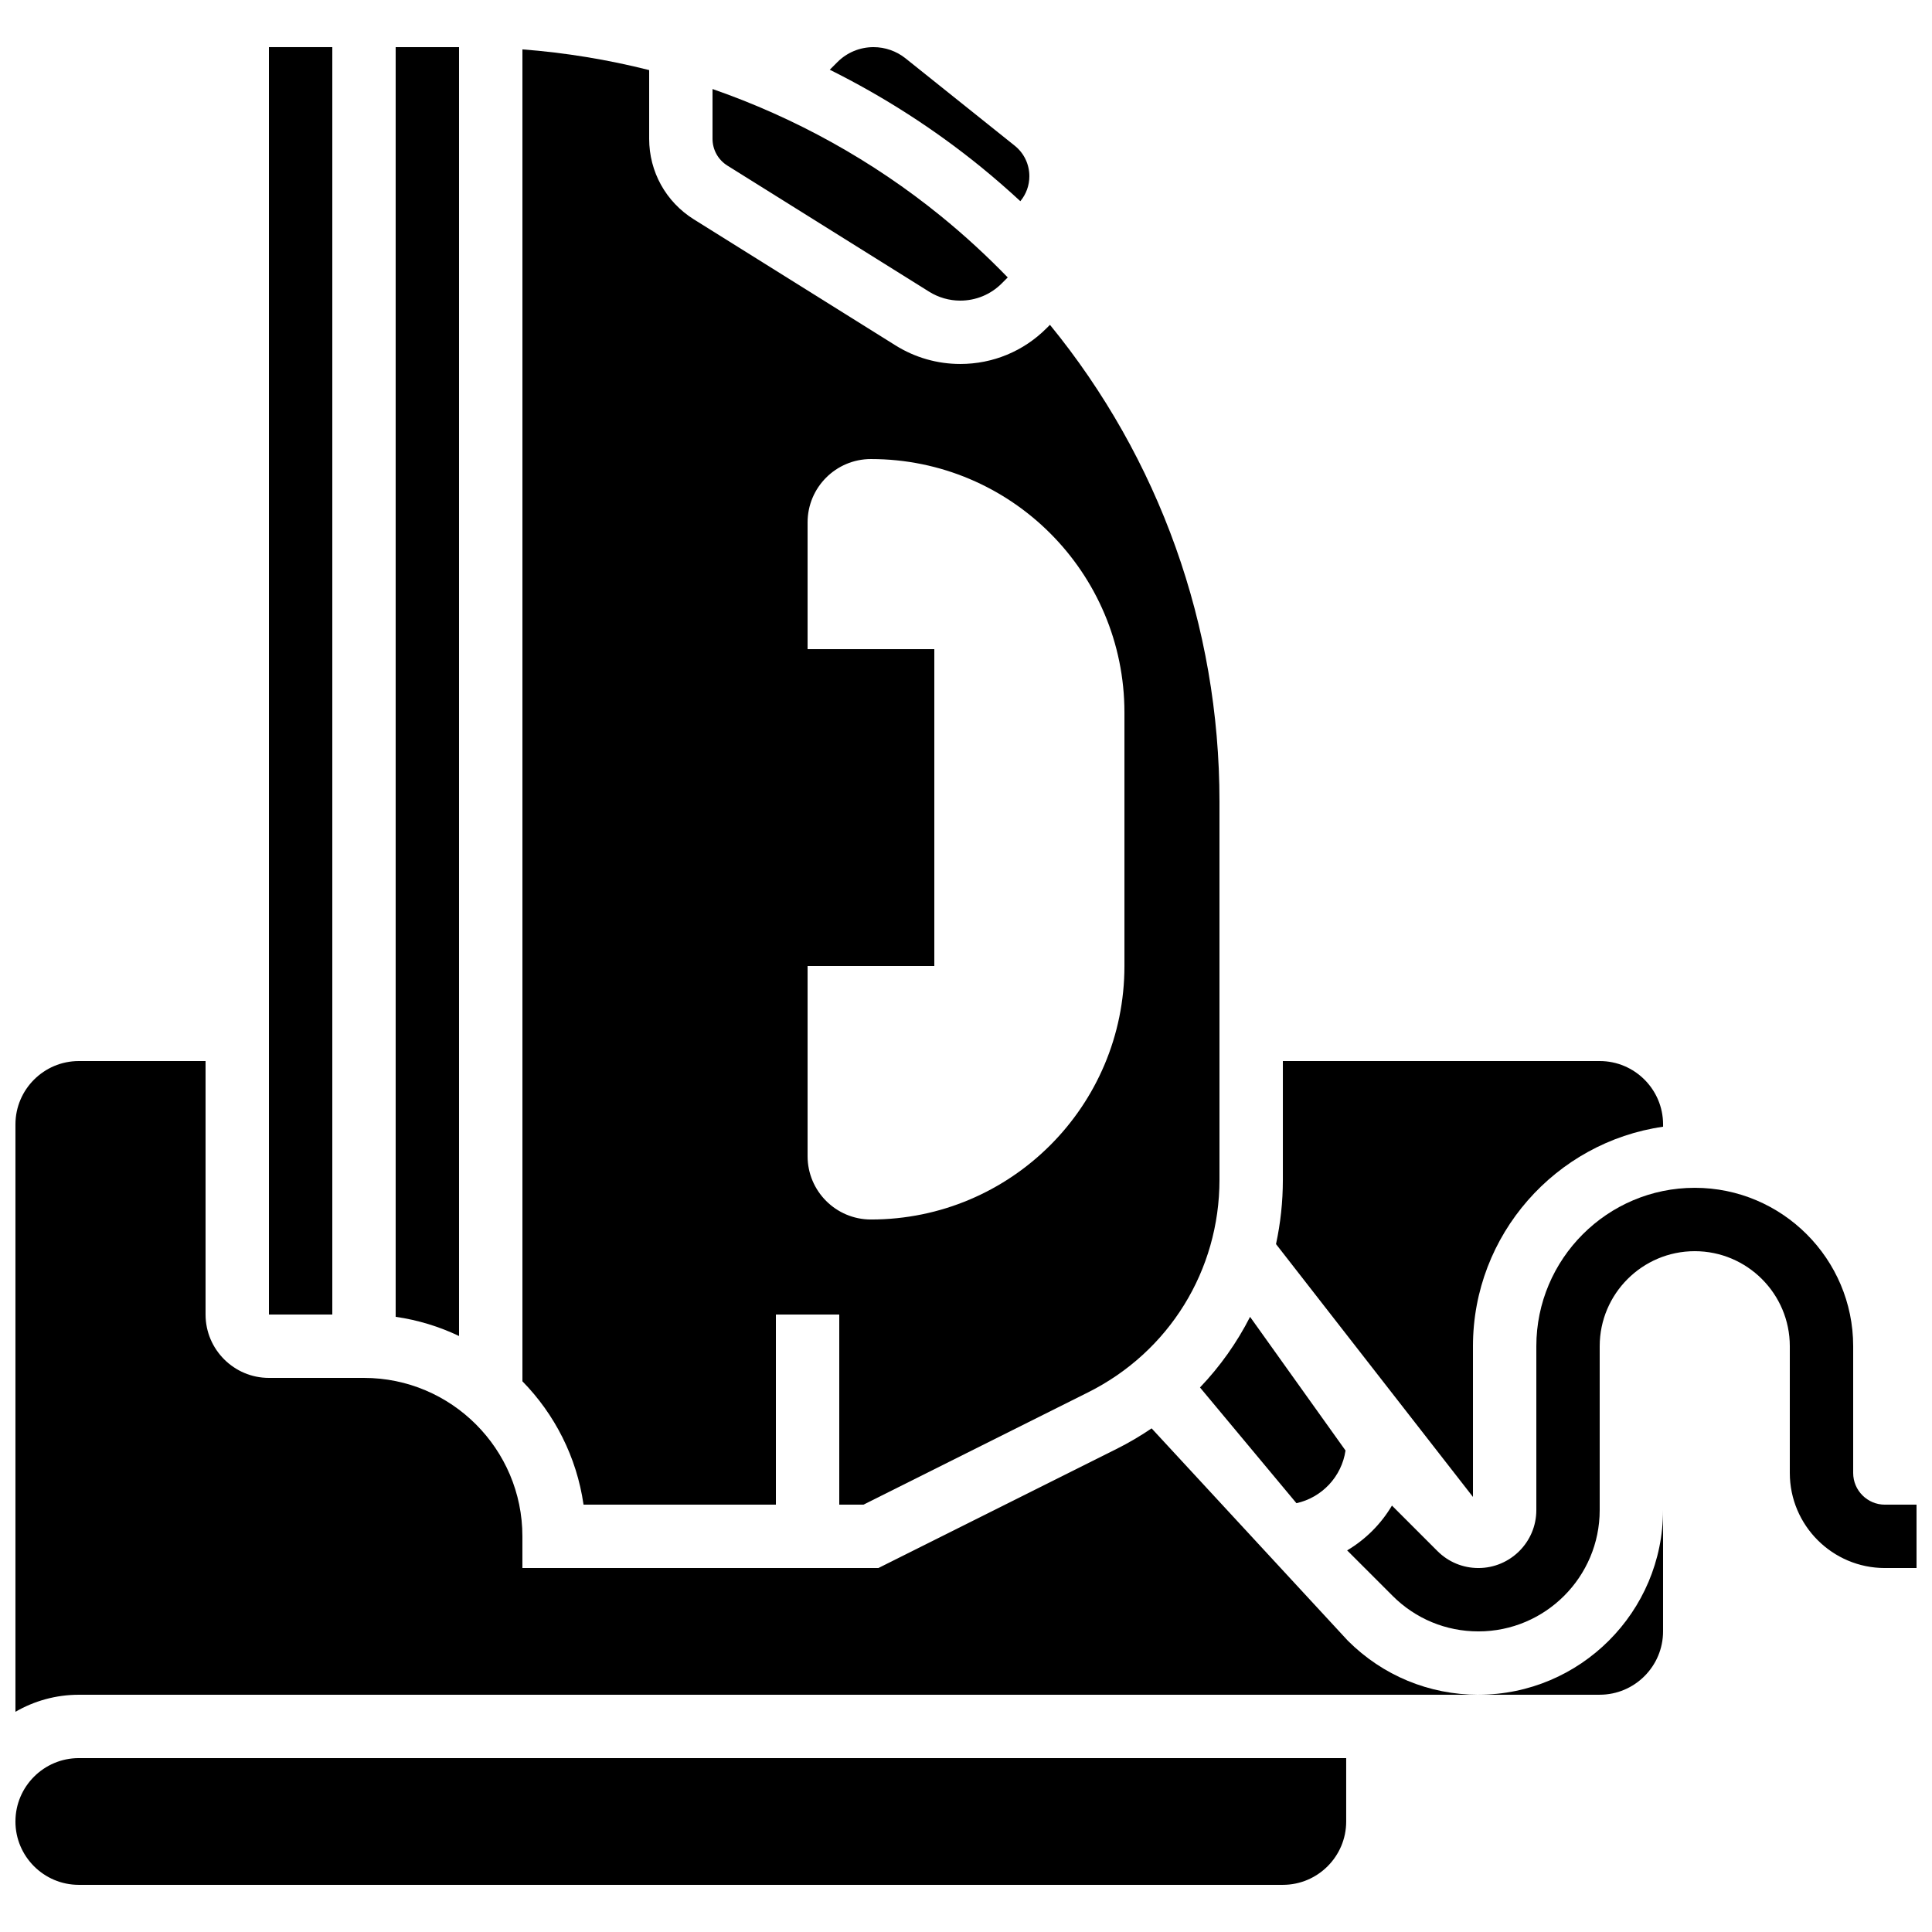
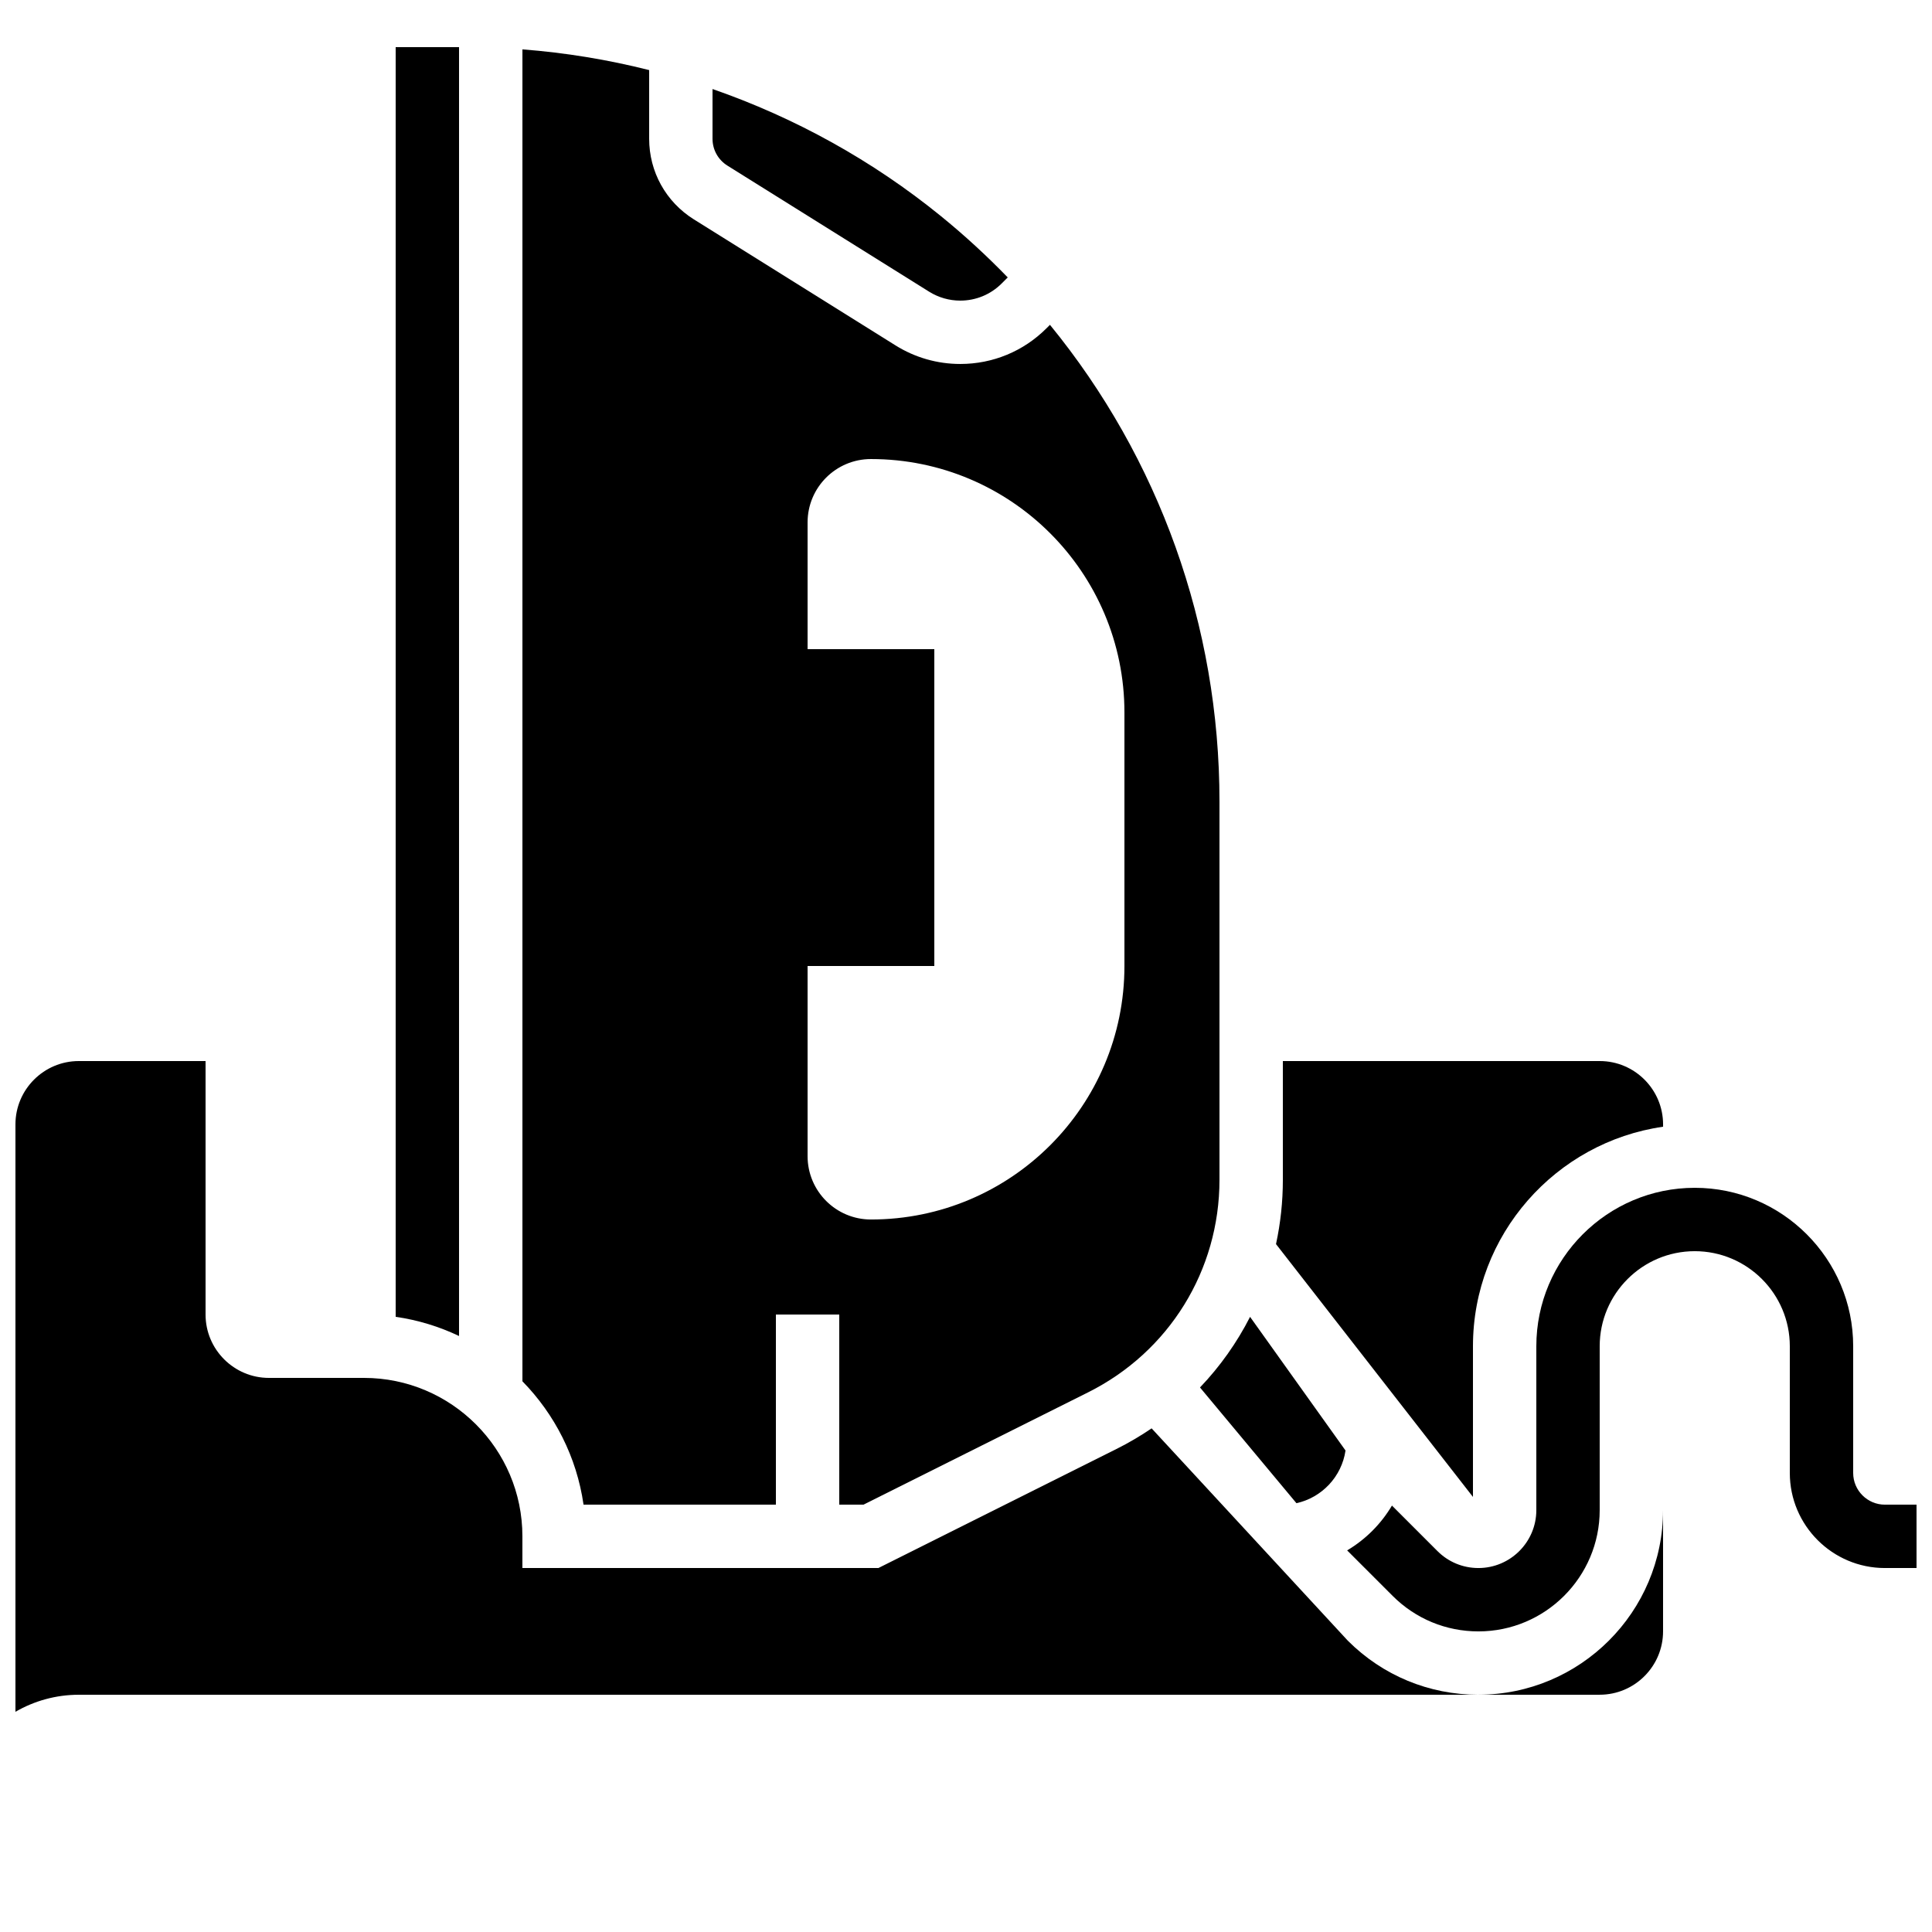
<svg xmlns="http://www.w3.org/2000/svg" width="800px" height="800px" version="1.1" viewBox="144 144 512 512">
  <defs>
    <clipPath id="c">
      <path d="m501 458h150.9v119h-150.9z" />
    </clipPath>
    <clipPath id="b">
-       <path d="m148.09 609h352.91v35h-352.91z" />
-     </clipPath>
+       </clipPath>
    <clipPath id="a">
      <path d="m148.09 425h387.91v173h-387.91z" />
    </clipPath>
  </defs>
  <g clip-path="url(#c)">
    <path d="m643.51 542.75c-4.629 0-8.398-3.766-8.398-8.398v-33.586c0-23.148-18.836-41.984-41.984-41.984s-41.984 18.836-41.984 41.984v43.426c0 8.465-6.887 15.352-15.352 15.352-4.102 0-7.957-1.598-10.855-4.496l-12.055-12.055c-2.891 4.875-6.981 8.977-11.875 11.875l12.055 12.055c6.07 6.07 14.145 9.414 22.73 9.414 17.727 0 32.145-14.422 32.145-32.145v-43.426c0-13.891 11.301-25.191 25.191-25.191s25.191 11.301 25.191 25.191v33.586c0 13.891 11.301 25.191 25.191 25.191h8.398v-16.793z" />
  </g>
  <path d="m349.62 542.75v-50.383h16.793v50.383h6.414l59.535-29.766c21.473-10.738 34.812-32.324 34.812-56.332v-100.25c0-46.664-16.043-90.98-44.926-126.32l-0.898 0.898c-6.109 6.113-14.234 9.477-22.875 9.477-6.07 0-12-1.699-17.148-4.918l-53.453-33.406c-7.414-4.637-11.84-12.621-11.84-21.363v-18.195c-10.992-2.773-22.227-4.617-33.586-5.488v352.97c8.527 8.711 14.379 20.055 16.195 32.688zm8.398-142.75h33.586v-83.969h-33.586v-33.586c0-9.273 7.519-16.793 16.793-16.793 37.098 0 67.176 30.074 67.176 67.176v67.176c0 37.098-30.074 67.176-67.176 67.176-9.273 0-16.793-7.519-16.793-16.793z" />
-   <path d="m414.4 197.32c1.547-1.859 2.391-4.172 2.391-6.621 0-3.168-1.418-6.121-3.891-8.098l-28.93-23.141c-2.394-1.914-5.402-2.969-8.469-2.969-3.621 0-7.023 1.41-9.586 3.969l-2.019 2.019c14.176 7.055 27.617 15.66 40.016 25.73 3.609 2.934 7.098 5.981 10.488 9.109z" />
  <path d="m336.77 187.89 53.457 33.41c2.477 1.547 5.328 2.367 8.246 2.367 4.156 0 8.062-1.617 11-4.559l1.586-1.586c-5.547-5.727-11.457-11.172-17.738-16.273-18.121-14.727-38.652-26.07-60.496-33.656v13.176c0 2.914 1.477 5.574 3.945 7.121z" />
  <path d="m487.57 542.36c6.754-1.484 11.996-7.047 13.008-13.961l-25.297-35.418c-3.484 6.832-7.941 13.137-13.27 18.711z" />
  <path d="m265.65 156.49h-16.793v336.48c5.93 0.852 11.57 2.598 16.793 5.086z" />
  <g clip-path="url(#b)">
    <path d="m148.09 626.71c0 9.258 7.535 16.793 16.793 16.793h319.08c9.258 0 16.793-7.535 16.793-16.793v-16.793h-335.87c-9.258 0-16.793 7.535-16.793 16.793z" />
  </g>
-   <path d="m215.27 156.49h16.793v335.87h-16.793z" />
  <path d="m534.35 500.76c0-29.559 21.938-54.082 50.383-58.168v-0.609c0-9.258-7.535-16.793-16.793-16.793h-83.969v31.461c0 5.82-0.625 11.527-1.816 17.047l52.195 67.008z" />
  <path d="m535.79 593.12h32.145c9.258 0 16.793-7.535 16.793-16.793v-32.145c0.004 26.984-21.953 48.938-48.938 48.938z" />
  <g clip-path="url(#a)">
    <path d="m449.19 522.53c-2.953 2.008-6.059 3.84-9.32 5.469l-63.082 31.539-94.348 0.004v-8.398c0-23.148-18.836-41.984-41.984-41.984h-25.188c-9.258 0-16.793-7.535-16.793-16.793v-67.176h-33.59c-9.258 0-16.793 7.535-16.793 16.793v155.66c4.945-2.863 10.676-4.516 16.793-4.516h370.9c-13.07 0-25.363-5.09-34.605-14.332z" />
  </g>
</svg>